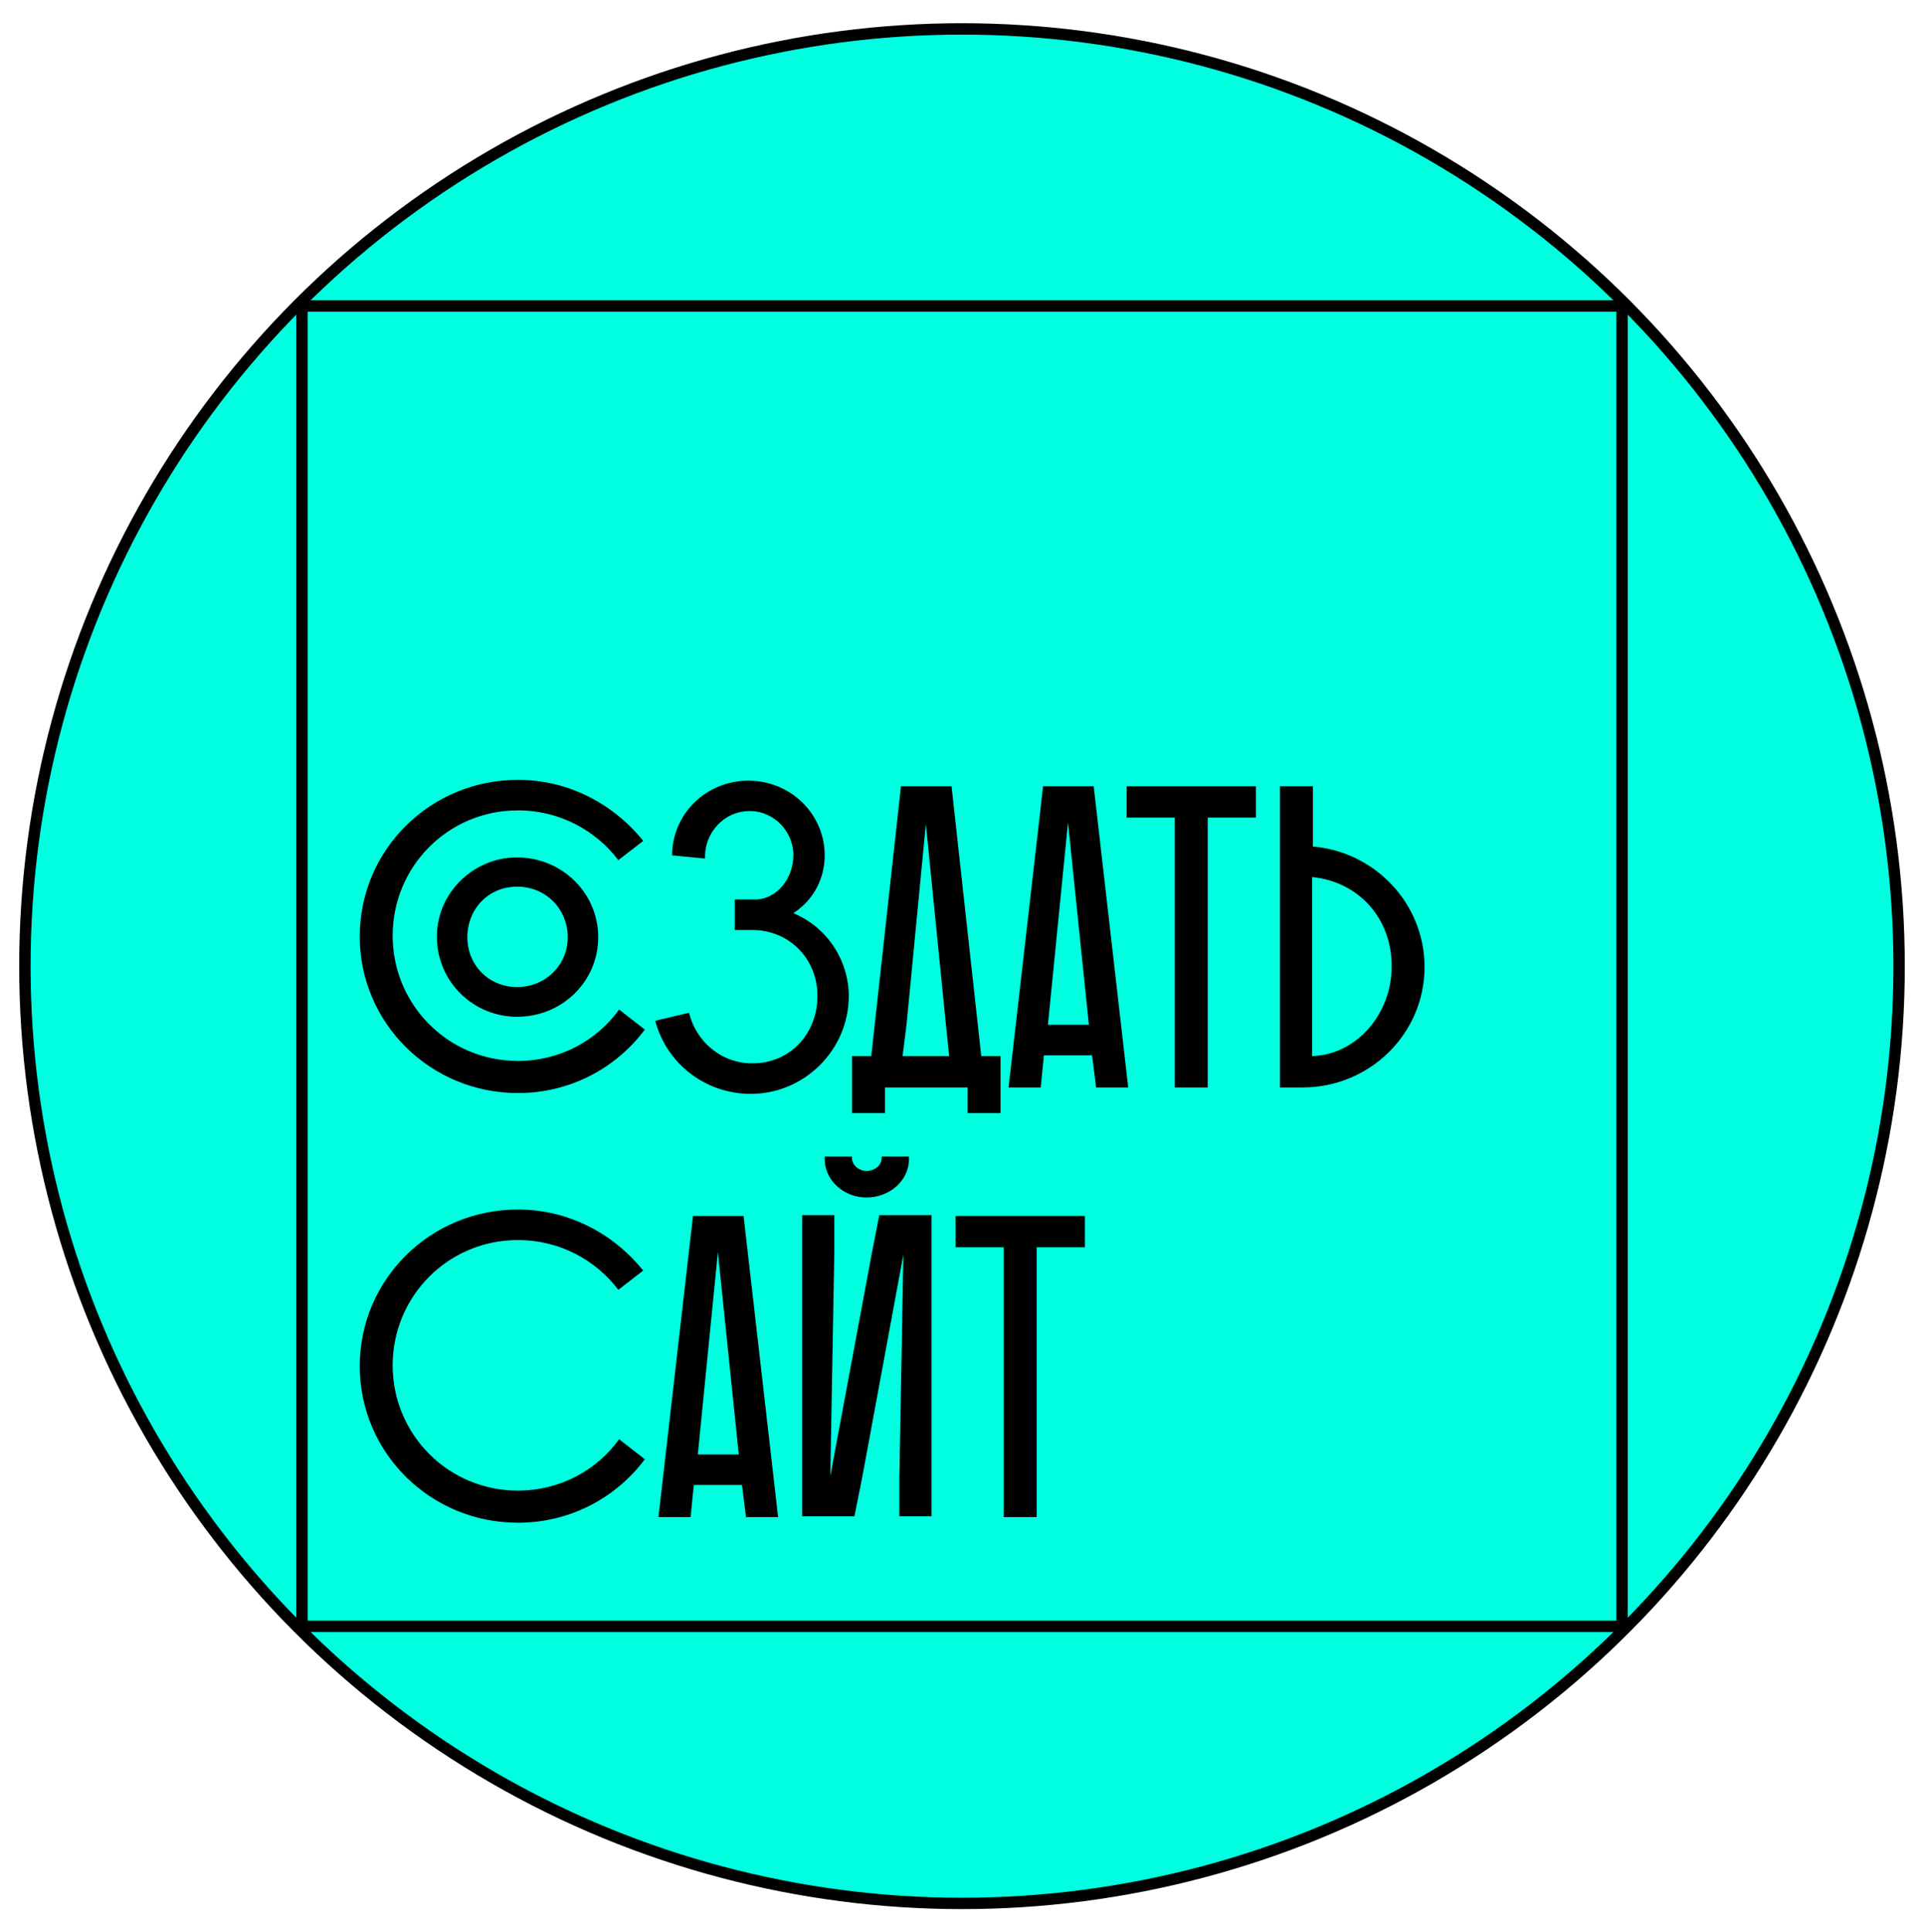
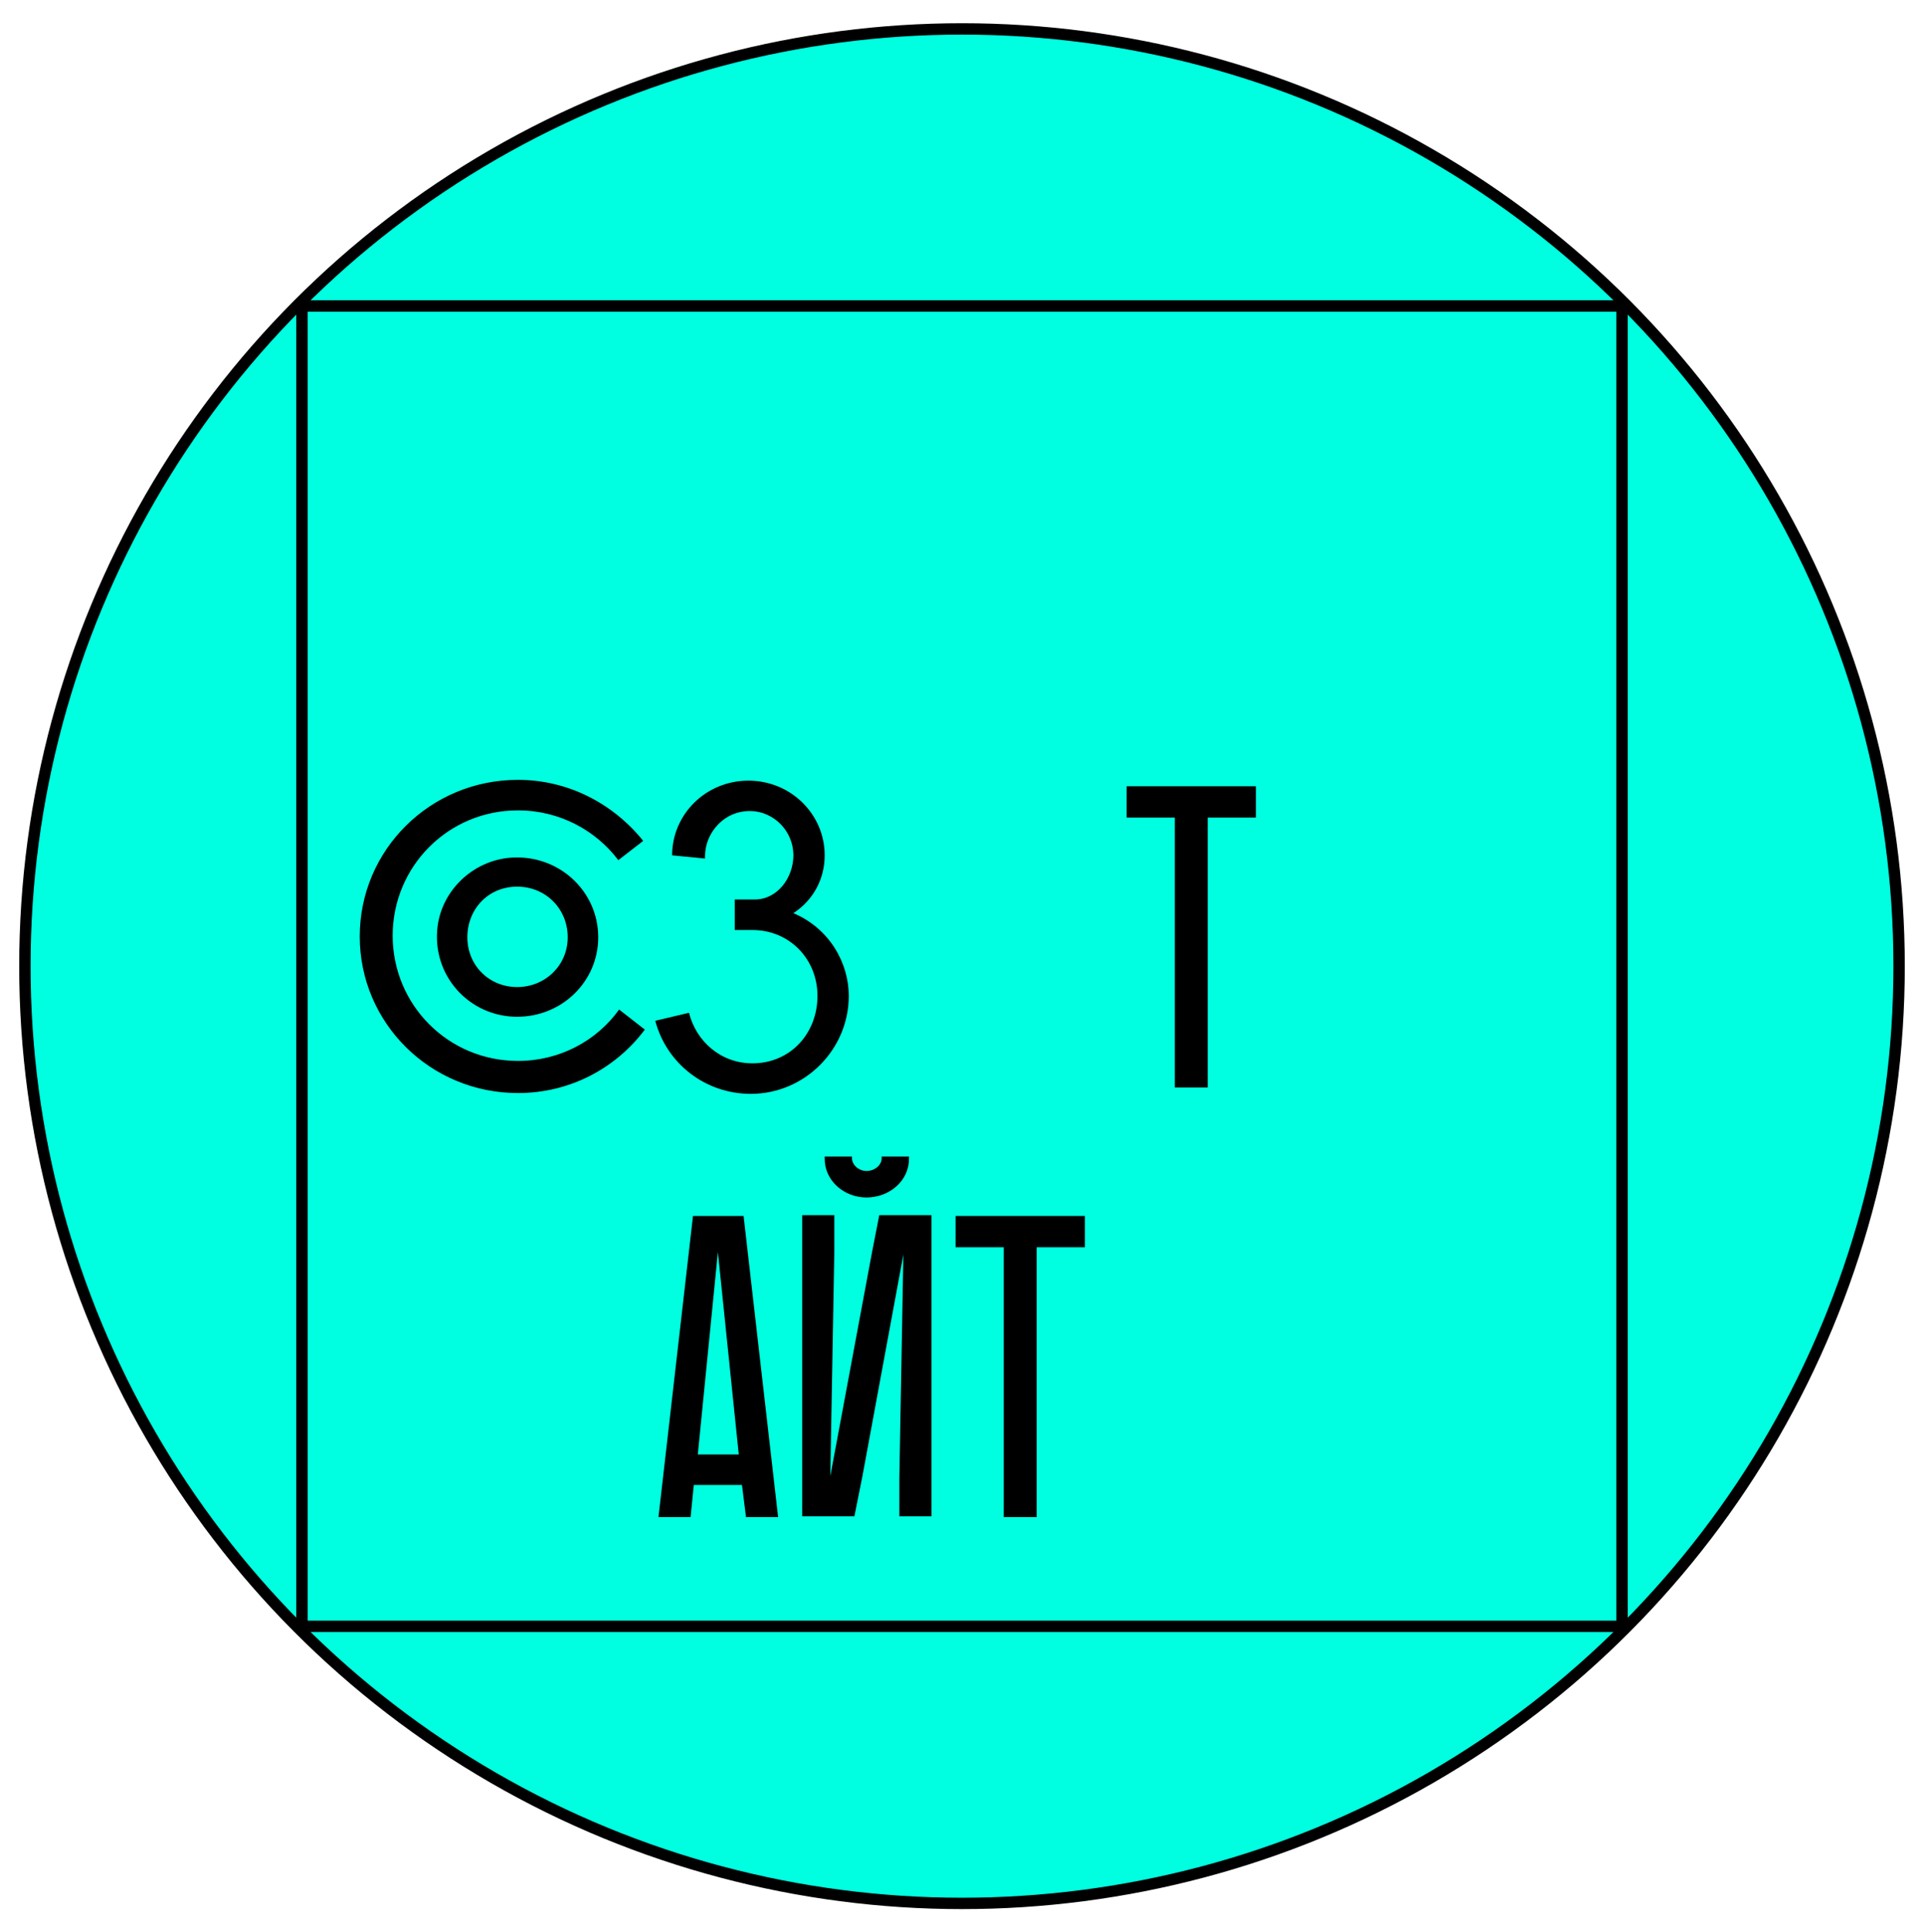
<svg xmlns="http://www.w3.org/2000/svg" version="1.1" id="Слой_1" x="0px" y="0px" viewBox="0 0 239.6 240.6" style="enable-background:new 0 0 239.6 240.6;" xml:space="preserve">
  <style type="text/css"> .st0{fill:#00FFE0;stroke:#000000;stroke-width:1.417;stroke-miterlimit:10;} .st1{fill:none;stroke:#000000;stroke-width:1.417;stroke-miterlimit:10;} </style>
  <circle class="st0" cx="119.8" cy="120.3" r="116.7" />
  <g>
    <path d="M80.3,128.2c-3.6,4.8-9.3,7.9-15.8,7.9c-10.9,0-19.7-8.7-19.7-19.5c0-10.8,8.8-19.5,19.7-19.5c6.3,0,11.9,3,15.6,7.6 l-3.1,2.4c-2.8-3.7-7.3-6.2-12.5-6.2c-8.7,0-15.6,7-15.6,15.6c0,8.6,6.9,15.6,15.6,15.6c5.2,0,9.8-2.5,12.6-6.4L80.3,128.2z M63.5,106.8c6-0.5,11,4.1,11,9.9c0,5.5-4.5,9.9-10.1,9.9c-6,0-10.7-5.2-9.9-11.3C55.1,110.8,58.9,107.2,63.5,106.8z M64.4,122.9 c3.5,0,6.3-2.7,6.3-6.2c0-3.5-2.7-6.3-6.3-6.3s-6.2,2.8-6.2,6.3C58.2,120.2,60.9,122.9,64.4,122.9z" />
    <path d="M85.8,126.1c0.9,3.6,4,6.3,7.9,6.3c4.7,0,8.1-3.7,8.1-8.4c0-4.6-3.5-8.2-8.1-8.2h-2.2V112H94c2.8,0,4.8-2.7,4.8-5.5 c0-3.6-3.5-6.5-7.3-5.2c-2.2,0.8-3.7,3-3.7,5.3v0.3c0,0,0,0,0,0l-4.1-0.4c0-5.1,4.2-9.3,9.5-9.3s9.5,4.2,9.5,9.3 c0,2.8-1.3,5.5-3.9,7.2c4.5,1.9,6.9,6.2,6.9,10.3c0,6.7-5.5,12.2-12.2,12.2c-5.7,0-10.5-3.8-11.9-9.1L85.8,126.1z" />
-     <path d="M122.2,131.5h2.4v7.1h-4.1v-3.2h-10.3v3.2h-4.1v-7.1h2.4l3.7-33.6h6.3L122.2,131.5z M115.3,102.6l-2.4,24.9l-0.5,4h5.8 l-0.4-3.9L115.3,102.6z" />
-     <path d="M136.2,97.9l4.3,37.5h-4l-0.5-4h-6l-0.4,4h-4l4.3-37.5H136.2z M130.5,127.6h5.1l-2.6-25.2L130.5,127.6z" />
    <path d="M140.3,97.9h16.1v3.9h-6v33.6h-4.1v-33.6h-6V97.9z" />
-     <path d="M163.4,105.4c7.8,0.6,14,7.1,14,15c0,8.3-6.8,15-15.2,15h-2.8V97.9h4.1V105.4z M163.4,109.2v22.3c5.7-0.2,9.9-5.4,9.9-11.1 C173.4,114.6,169.4,109.8,163.4,109.2z" />
-     <path d="M80.3,181.7c-3.6,4.8-9.3,7.9-15.8,7.9c-10.9,0-19.7-8.7-19.7-19.5c0-10.8,8.8-19.5,19.7-19.5c6.3,0,11.9,3,15.6,7.6 l-3.1,2.4c-2.8-3.7-7.3-6.2-12.5-6.2c-8.7,0-15.6,7-15.6,15.6c0,8.6,6.9,15.6,15.6,15.6c5.2,0,9.8-2.5,12.6-6.4L80.3,181.7z" />
    <path d="M92.6,151.4l4.3,37.5h-4l-0.5-4h-6l-0.4,4h-4l4.3-37.5H92.6z M86.9,181.1H92l-2.6-25.2L86.9,181.1z" />
    <path d="M103.9,151.4v4.4l-0.5,28l5.2-27.9l0.9-4.6h6.5v37.5H112V184l0.5-27.8l-5.1,27.6l-1,5h-6.5v-37.5H103.9z M106.1,144v0.2 c0,0.9,0.9,1.6,1.8,1.6c1,0,1.9-0.7,1.9-1.6V144h3.4v0.3c0,2.7-2.4,4.8-5.3,4.8c-2.8,0-5.2-2.1-5.2-4.8V144H106.1z" />
    <path d="M119,151.4h16.1v3.9h-6v33.6H125v-33.6h-6V151.4z" />
  </g>
  <rect x="37.6" y="38.1" class="st1" width="164.4" height="164.4" />
</svg>